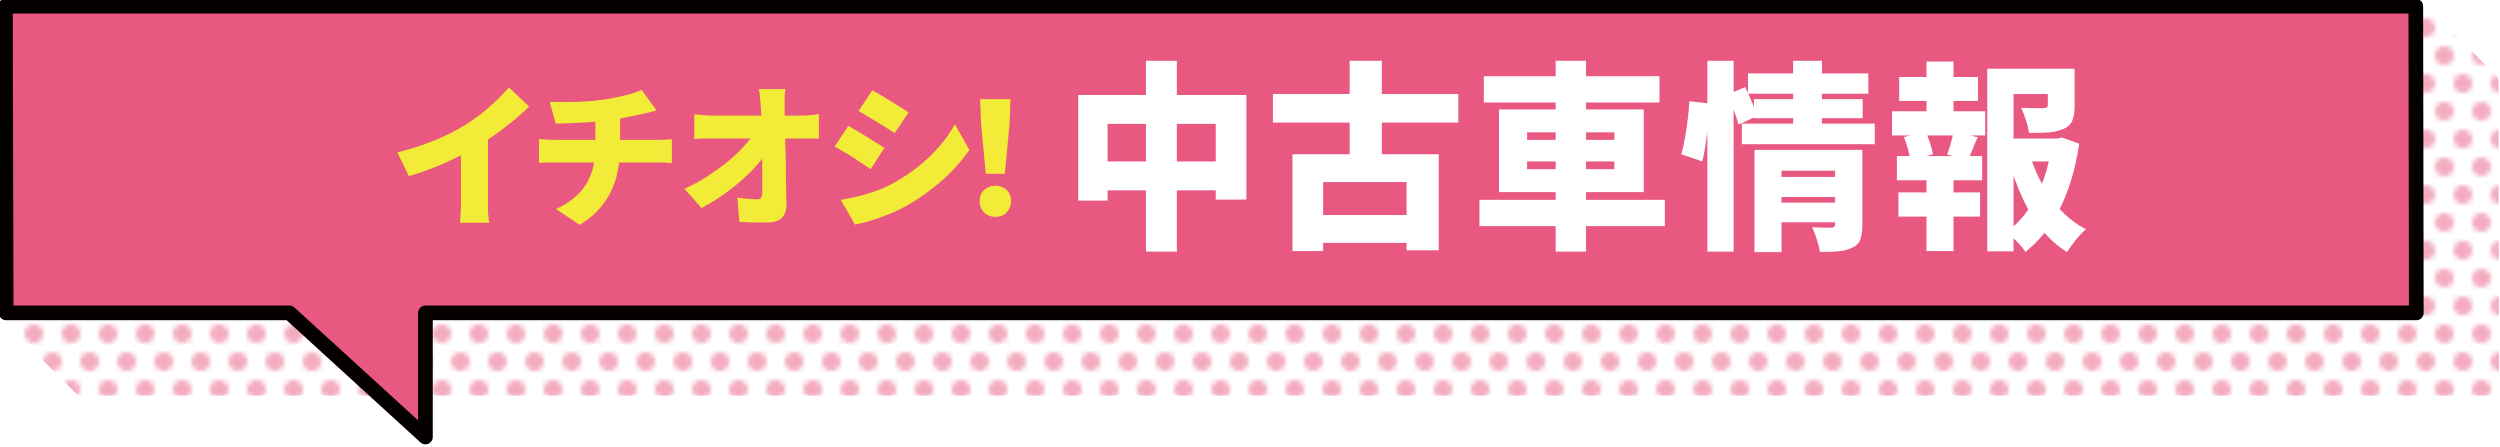
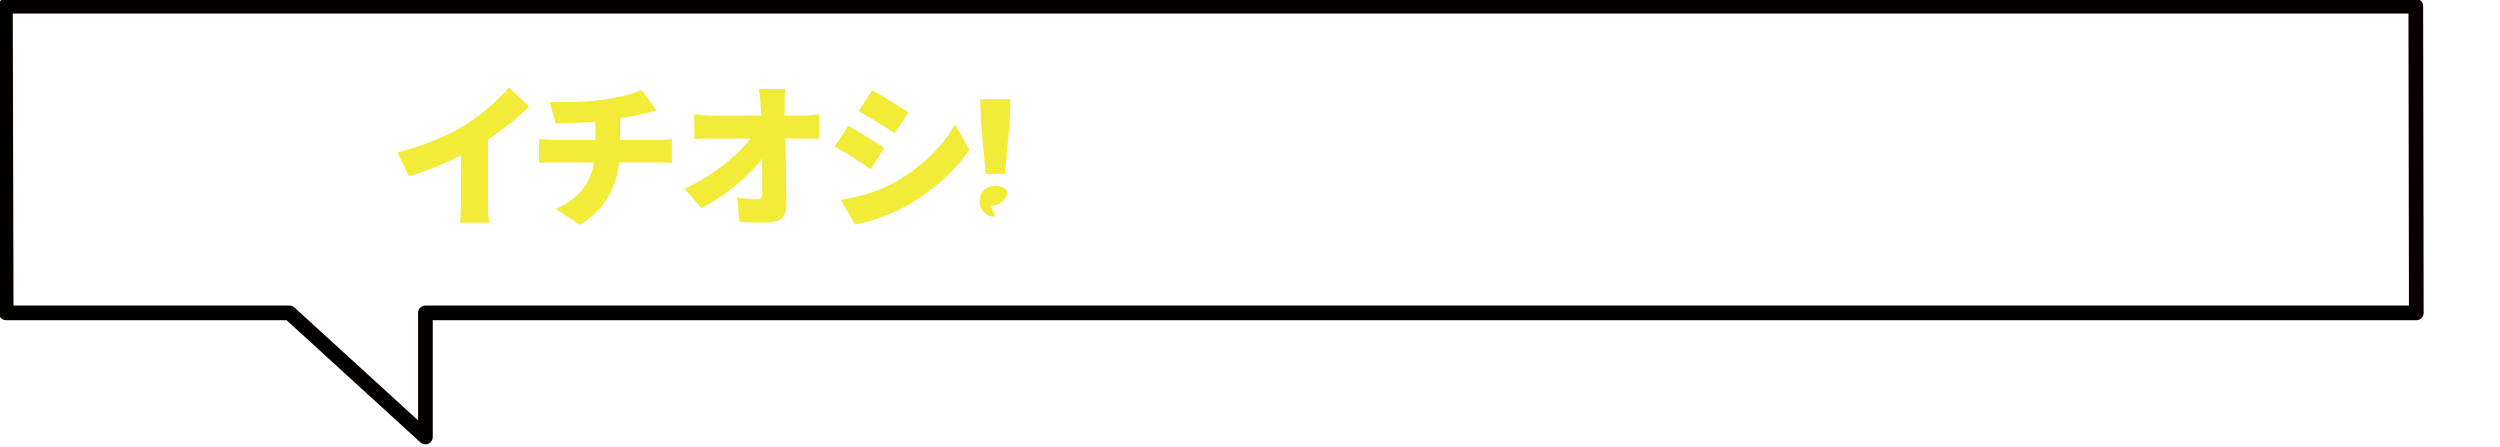
<svg xmlns="http://www.w3.org/2000/svg" id="_レイヤー_1" data-name="レイヤー_1" version="1.1" viewBox="0 0 970.8 173.7">
  <defs>
    <style>
      .st0 {
        fill: url(#_新規パターンスウォッチ_4);
      }

      .st1 {
        fill: #fff;
      }

      .st2, .st3 {
        fill: none;
      }

      .st4 {
        fill: #e95880;
      }

      .st3 {
        stroke: #040000;
        stroke-linecap: round;
        stroke-linejoin: round;
        stroke-width: 5.7px;
      }

      .st5 {
        fill: #f2eb37;
      }

      .st6 {
        opacity: .5;
      }
    </style>
    <pattern id="_新規パターンスウォッチ_4" data-name="新規パターンスウォッチ 4" x="0" y="0" width="8" height="12" patternTransform="translate(6349.2 6220.8) scale(1.8)" patternUnits="userSpaceOnUse" viewBox="0 0 8 12">
      <g>
        <rect class="st2" width="8" height="12" />
        <circle class="st4" cx="8" cy="12" r="2" />
        <circle class="st4" cx="0" cy="12" r="2" />
        <circle class="st4" cx="4" cy="6" r="2" />
        <circle class="st4" cx="8" cy="0" r="2" />
        <circle class="st4" cx="0" cy="0" r="2" />
      </g>
    </pattern>
  </defs>
  <g>
    <g class="st6">
      <path class="st1" d="M968.9,29l-27.7-27.7c-1.5-1.5-3.8-1.7-5.6-.5l-38.9,24.9H29.8c-2.4,0-4.4,2-4.4,4.4l.2,70L1.9,117.9c-1.1.7-1.8,1.9-1.9,3.2-.1,1.3.3,2.6,1.3,3.5l27.7,27.7c.8.8,1.9,1.3,3.1,1.3h933.9c2.4,0,4.4-2,4.4-4.4l-.2-117.2c0-1.2-.5-2.3-1.3-3.1Z" />
-       <path class="st0" d="M968.9,29l-27.7-27.7c-1.5-1.5-3.8-1.7-5.6-.5l-38.9,24.9H29.8c-2.4,0-4.4,2-4.4,4.4l.2,70L1.9,117.9c-1.1.7-1.8,1.9-1.9,3.2-.1,1.3.3,2.6,1.3,3.5l27.7,27.7c.8.8,1.9,1.3,3.1,1.3h933.9c2.4,0,4.4-2,4.4-4.4l-.2-117.2c0-1.2-.5-2.3-1.3-3.1Z" />
    </g>
    <g>
-       <polygon class="st4" points="165.2 121.5 938.3 121.5 938.1 2.4 2.1 2.4 2.4 121.5 112.4 121.5 165.2 169.7 165.2 121.5" />
      <polygon class="st3" points="165.2 121.5 938.3 121.5 938.1 2.4 2.1 2.4 2.4 121.5 112.4 121.5 165.2 169.7 165.2 121.5" />
    </g>
  </g>
  <g>
    <path class="st5" d="M154.3,59.2c5.5-1.4,10.4-3,14.7-4.8,4.3-1.8,8.2-3.7,11.5-5.8,2-1.2,4.1-2.7,6.3-4.4,2.2-1.7,4.2-3.5,6.1-5.3s3.5-3.5,4.7-5l7.9,7.5c-1.9,1.8-4,3.7-6.3,5.6-2.3,1.9-4.7,3.7-7.1,5.4s-4.9,3.3-7.2,4.7c-2.3,1.3-4.9,2.7-7.7,4.1-2.8,1.4-5.8,2.7-9,4-3.1,1.2-6.3,2.3-9.4,3.2l-4.5-9.2ZM179.1,53.3l10.4-2.3v26.8c0,1,0,2,0,3.2,0,1.1,0,2.2.2,3.2,0,1,.2,1.8.4,2.3h-11.5c0-.6.2-1.3.2-2.3,0-1,.1-2.1.2-3.2,0-1.1,0-2.2,0-3.2v-24.5Z" />
    <path class="st5" d="M209.3,54c.9,0,1.9.2,2.8.2s1.9.1,2.9.1h40.1c.4,0,1,0,1.8,0,.7,0,1.5,0,2.2-.1.8,0,1.4-.1,1.8-.2v9.3c-.9,0-1.8-.1-2.8-.2-1,0-1.9,0-2.8,0h-40.3c-.9,0-1.9,0-2.9,0-1.1,0-2,.1-2.8.2v-9.3ZM213.6,39.6c1.6,0,3.5,0,5.9,0,2.4,0,4.9,0,7.5-.2,2.6-.1,5-.4,7.2-.7,1.6-.2,3.1-.5,4.6-.8,1.5-.3,2.8-.6,4.1-.9,1.3-.3,2.4-.6,3.5-1,1.1-.4,2-.7,2.7-1.1l5.9,8c-1.2.3-2.3.5-3.2.8-.9.2-1.6.4-2.2.5-1.3.3-2.6.6-4,.9-1.4.3-2.8.5-4.2.8s-2.9.5-4.4.7c-2.3.3-4.7.6-7.4.8-2.6.2-5.2.3-7.6.4-2.4.1-4.5.2-6.2.2l-2.3-8.3ZM215.8,81.2c3.6-1.6,6.5-3.6,8.8-5.9,2.3-2.3,3.9-5,5-8,1.1-3,1.6-6.2,1.6-9.8v-11.7l9.6-1v12.5c0,3.9-.5,7.7-1.4,11.3-1,3.7-2.6,7.1-4.9,10.3s-5.4,6-9.4,8.4l-9.3-6.2Z" />
    <path class="st5" d="M265.8,73.3c3.1-1.4,6.1-3,8.8-4.8,2.8-1.8,5.3-3.6,7.7-5.5,2.3-1.9,4.4-3.8,6.1-5.7,1.8-1.9,3.2-3.7,4.3-5.4h4.7c0,0,0,7.8,0,7.8-1.2,1.8-2.8,3.7-4.6,5.7-1.9,1.9-3.9,3.9-6.1,5.7-2.2,1.9-4.6,3.7-7,5.3-2.4,1.7-4.9,3.1-7.3,4.4l-6.7-7.6ZM269.6,44.4c.8.1,2,.2,3.5.3,1.5.1,2.7.2,3.8.2h34.2c1.1,0,2.3,0,3.7-.2,1.4-.1,2.4-.2,3.2-.4v9.5c-1.1,0-2.2,0-3.3,0-1.1,0-2.1,0-3,0h-34.5c-1.1,0-2.4,0-3.8,0-1.4,0-2.6.1-3.8.2v-9.6ZM305,34.7c-.2,1-.3,2.1-.3,3.3,0,1.2,0,2.3,0,3.4,0,2,0,4,.1,6,0,2.1,0,4.2.1,6.3,0,2.2.1,4.3.2,6.5,0,2.2.1,4.4.1,6.5,0,2.2,0,4.3.1,6.5,0,2.2,0,4.3.1,6.4,0,2.1-.6,3.8-1.8,5-1.2,1.2-3.1,1.8-5.7,1.8s-3.8,0-5.5,0c-1.7,0-3.5-.2-5.3-.3l-.8-9.4c1.3.2,2.7.4,4.1.5s2.6.2,3.6.2,1.2-.2,1.5-.6c.3-.4.5-1,.5-1.9v-4.5c0-1.6,0-3.3,0-5.2,0-1.8,0-3.7,0-5.7,0-2,0-4-.1-6l-.2-6.1c0-2-.1-4-.3-6,0-1.4-.2-2.6-.3-3.8-.1-1.1-.2-2.1-.4-3h10.3Z" />
    <path class="st5" d="M329.4,48.9c1.1.6,2.3,1.2,3.5,2,1.3.8,2.6,1.5,3.8,2.3,1.3.8,2.5,1.6,3.7,2.3,1.2.7,2.2,1.4,3,2l-5.3,8.2c-.9-.6-2-1.3-3.1-2.1-1.2-.8-2.4-1.5-3.6-2.4-1.3-.8-2.5-1.6-3.8-2.3-1.2-.7-2.4-1.4-3.5-2l5.3-8ZM326.5,77.6c2.3-.4,4.6-.9,6.9-1.4,2.3-.6,4.6-1.3,6.9-2.1,2.3-.8,4.6-1.9,6.8-3.1,3.4-1.9,6.7-4.1,9.7-6.5s5.7-5,8.1-7.8c2.4-2.8,4.4-5.6,5.9-8.5l5.6,10c-2.9,4.2-6.4,8.2-10.6,11.9-4.2,3.7-8.7,6.9-13.7,9.8-2,1.1-4.3,2.2-6.8,3.2-2.5,1-4.9,1.9-7.2,2.6-2.4.7-4.4,1.2-6.1,1.5l-5.5-9.6ZM338.8,35.1c1,.6,2.2,1.2,3.5,2,1.3.8,2.5,1.5,3.8,2.3,1.3.8,2.5,1.6,3.7,2.3,1.2.7,2.2,1.4,3,2l-5.4,8c-.9-.6-1.9-1.3-3.1-2-1.2-.8-2.4-1.5-3.7-2.3-1.3-.8-2.5-1.5-3.8-2.3-1.2-.7-2.4-1.4-3.4-2l5.3-8Z" />
-     <path class="st5" d="M386.5,84.2c-1.8,0-3.3-.6-4.4-1.7-1.1-1.2-1.7-2.6-1.7-4.4s.6-3.2,1.7-4.3c1.2-1.1,2.6-1.7,4.4-1.7s3.2.6,4.4,1.7c1.2,1.1,1.7,2.6,1.7,4.3s-.6,3.2-1.7,4.4c-1.2,1.2-2.6,1.7-4.4,1.7ZM382.8,67.5l-1.8-19-.4-10h11.8l-.4,10-1.8,19h-7.4Z" />
+     <path class="st5" d="M386.5,84.2c-1.8,0-3.3-.6-4.4-1.7-1.1-1.2-1.7-2.6-1.7-4.4s.6-3.2,1.7-4.3c1.2-1.1,2.6-1.7,4.4-1.7s3.2.6,4.4,1.7s-.6,3.2-1.7,4.4c-1.2,1.2-2.6,1.7-4.4,1.7ZM382.8,67.5l-1.8-19-.4-10h11.8l-.4,10-1.8,19h-7.4Z" />
    <path class="st1" d="M418.6,36.9h65.4v40.6h-11.9v-29.4h-42v29.8h-11.4v-40.9ZM424.5,62.7h54.1v11.2h-54.1v-11.2ZM445,23.6h12v74.1h-12V23.6Z" />
-     <path class="st1" d="M494.3,36.5h72v11.1h-72v-11.1ZM502,59.9h56.7v37.3h-12.5v-26.5h-32.4v26.8h-11.9v-37.6ZM508.7,83.5h42.5v10.8h-42.5v-10.8ZM524.1,23.6h12.5v42.5h-12.5V23.6Z" />
-     <path class="st1" d="M574.5,77.6h72v10.2h-72v-10.2ZM576.2,29.6h68.2v10.2h-68.2v-10.2ZM582.1,42.5h56.2v32.1h-56.2v-32.1ZM593,51.4v2.9h33.9v-2.9h-33.9ZM593,62.7v3h33.9v-3h-33.9ZM604.1,23.6h11.8v74.1h-11.8V23.6Z" />
    <path class="st1" d="M656,39.3l7.8.9c0,2.2-.1,4.7-.4,7.4-.3,2.7-.6,5.4-1,8-.4,2.7-.8,5-1.4,7.1l-8.1-2.8c.5-1.8,1-3.9,1.4-6.3.4-2.4.8-4.8,1.1-7.4.3-2.5.5-4.8.6-7ZM663,23.6h10.2v74.1h-10.2V23.6ZM670.8,36.7l6.9-2.9c.8,1.8,1.7,3.7,2.6,5.8.9,2.1,1.6,3.9,2.1,5.4l-7.3,3.4c-.4-1.5-1-3.4-1.8-5.6-.9-2.2-1.7-4.3-2.5-6.2ZM676.4,48h51.6v8h-51.6v-8ZM678.8,28.5h46.7v7.9h-46.7v-7.9ZM681.1,38.5h42.2v7.4h-42.2v-7.4ZM681.4,58.2h32.4v8.1h-22v31.6h-10.5v-39.7ZM689.8,68.7h24.6v7.8h-24.6v-7.8ZM689.9,78.7h24.6v7.6h-24.6v-7.6ZM696.3,23.6h11.2v27.1h-11.2v-27.1ZM712.5,58.2h10.7v29.2c0,2.3-.3,4.2-.8,5.6-.5,1.4-1.6,2.5-3.2,3.2-1.6.8-3.4,1.2-5.4,1.4-2.1.2-4.4.2-7.1.2-.2-1.4-.6-3-1.2-4.9-.6-1.8-1.2-3.4-1.8-4.7,1.4.1,2.8.2,4.4.2h3.1c.9,0,1.4-.4,1.4-1.2v-29Z" />
    <path class="st1" d="M734.7,43.2h36.2v9.4h-36.2v-9.4ZM736.6,60.6h33.1v9.4h-33.1v-9.4ZM737.2,74.7h31.7v9.4h-31.7v-9.4ZM737.5,29.9h30.6v9.3h-30.6v-9.3ZM739.4,53.2l8.3-2.1c.7,1.4,1.3,2.9,1.8,4.5.5,1.7.9,3.1,1.1,4.3l-8.8,2.4c-.1-1.2-.4-2.7-.9-4.4-.5-1.7-1-3.3-1.6-4.8ZM748.1,23.9h10.5v22.9h-10.5v-22.9ZM748.1,64.5h10.5v33h-10.5v-33ZM758.7,51l9.3,2.3c-.8,1.7-1.5,3.3-2.1,4.9-.6,1.5-1.2,2.9-1.8,4l-8-2.2c.3-.9.6-1.8,1-2.9.3-1,.6-2.1.9-3.2.3-1.1.5-2,.7-2.9ZM771.7,26.7h29.2v9.8h-19v61.1h-10.2V26.7ZM777.4,53.8h22.9v8.9h-22.9v-8.9ZM797,53.8h1.9l1.8-.4,6.7,2.4c-.9,6.1-2.2,11.8-4.1,17-1.8,5.3-4.1,10-6.9,14.2-2.8,4.2-6.1,7.8-9.9,10.8-.8-1.3-2-2.7-3.4-4.1s-2.8-2.7-4-3.6c3.4-2.4,6.3-5.4,8.7-9,2.4-3.5,4.4-7.5,5.9-11.8,1.5-4.3,2.5-8.8,3.1-13.5v-2.1ZM788.4,60.6c1.2,4,2.9,7.8,4.9,11.5,2,3.6,4.4,6.9,7.2,9.8,2.8,2.9,6,5.3,9.5,7.1-1.2,1-2.5,2.4-3.9,4.1-1.4,1.8-2.6,3.4-3.4,4.8-3.7-2.3-7.1-5.3-9.9-8.9-2.9-3.6-5.4-7.6-7.4-12.1-2.1-4.5-3.8-9.2-5.3-14.3l8.4-2.1ZM795.1,26.7h10.5v14.6c0,2.3-.3,4.1-.9,5.6-.6,1.4-1.8,2.5-3.5,3.2-1.7.7-3.6,1.2-5.8,1.3-2.2.2-4.7.2-7.5.2-.2-1.5-.6-3.2-1.2-5-.6-1.8-1.2-3.4-1.8-4.7,1.1,0,2.2,0,3.4.1,1.2,0,2.3,0,3.3,0h2c.6,0,1-.1,1.2-.3.2-.1.4-.4.4-.8v-14.4Z" />
  </g>
</svg>